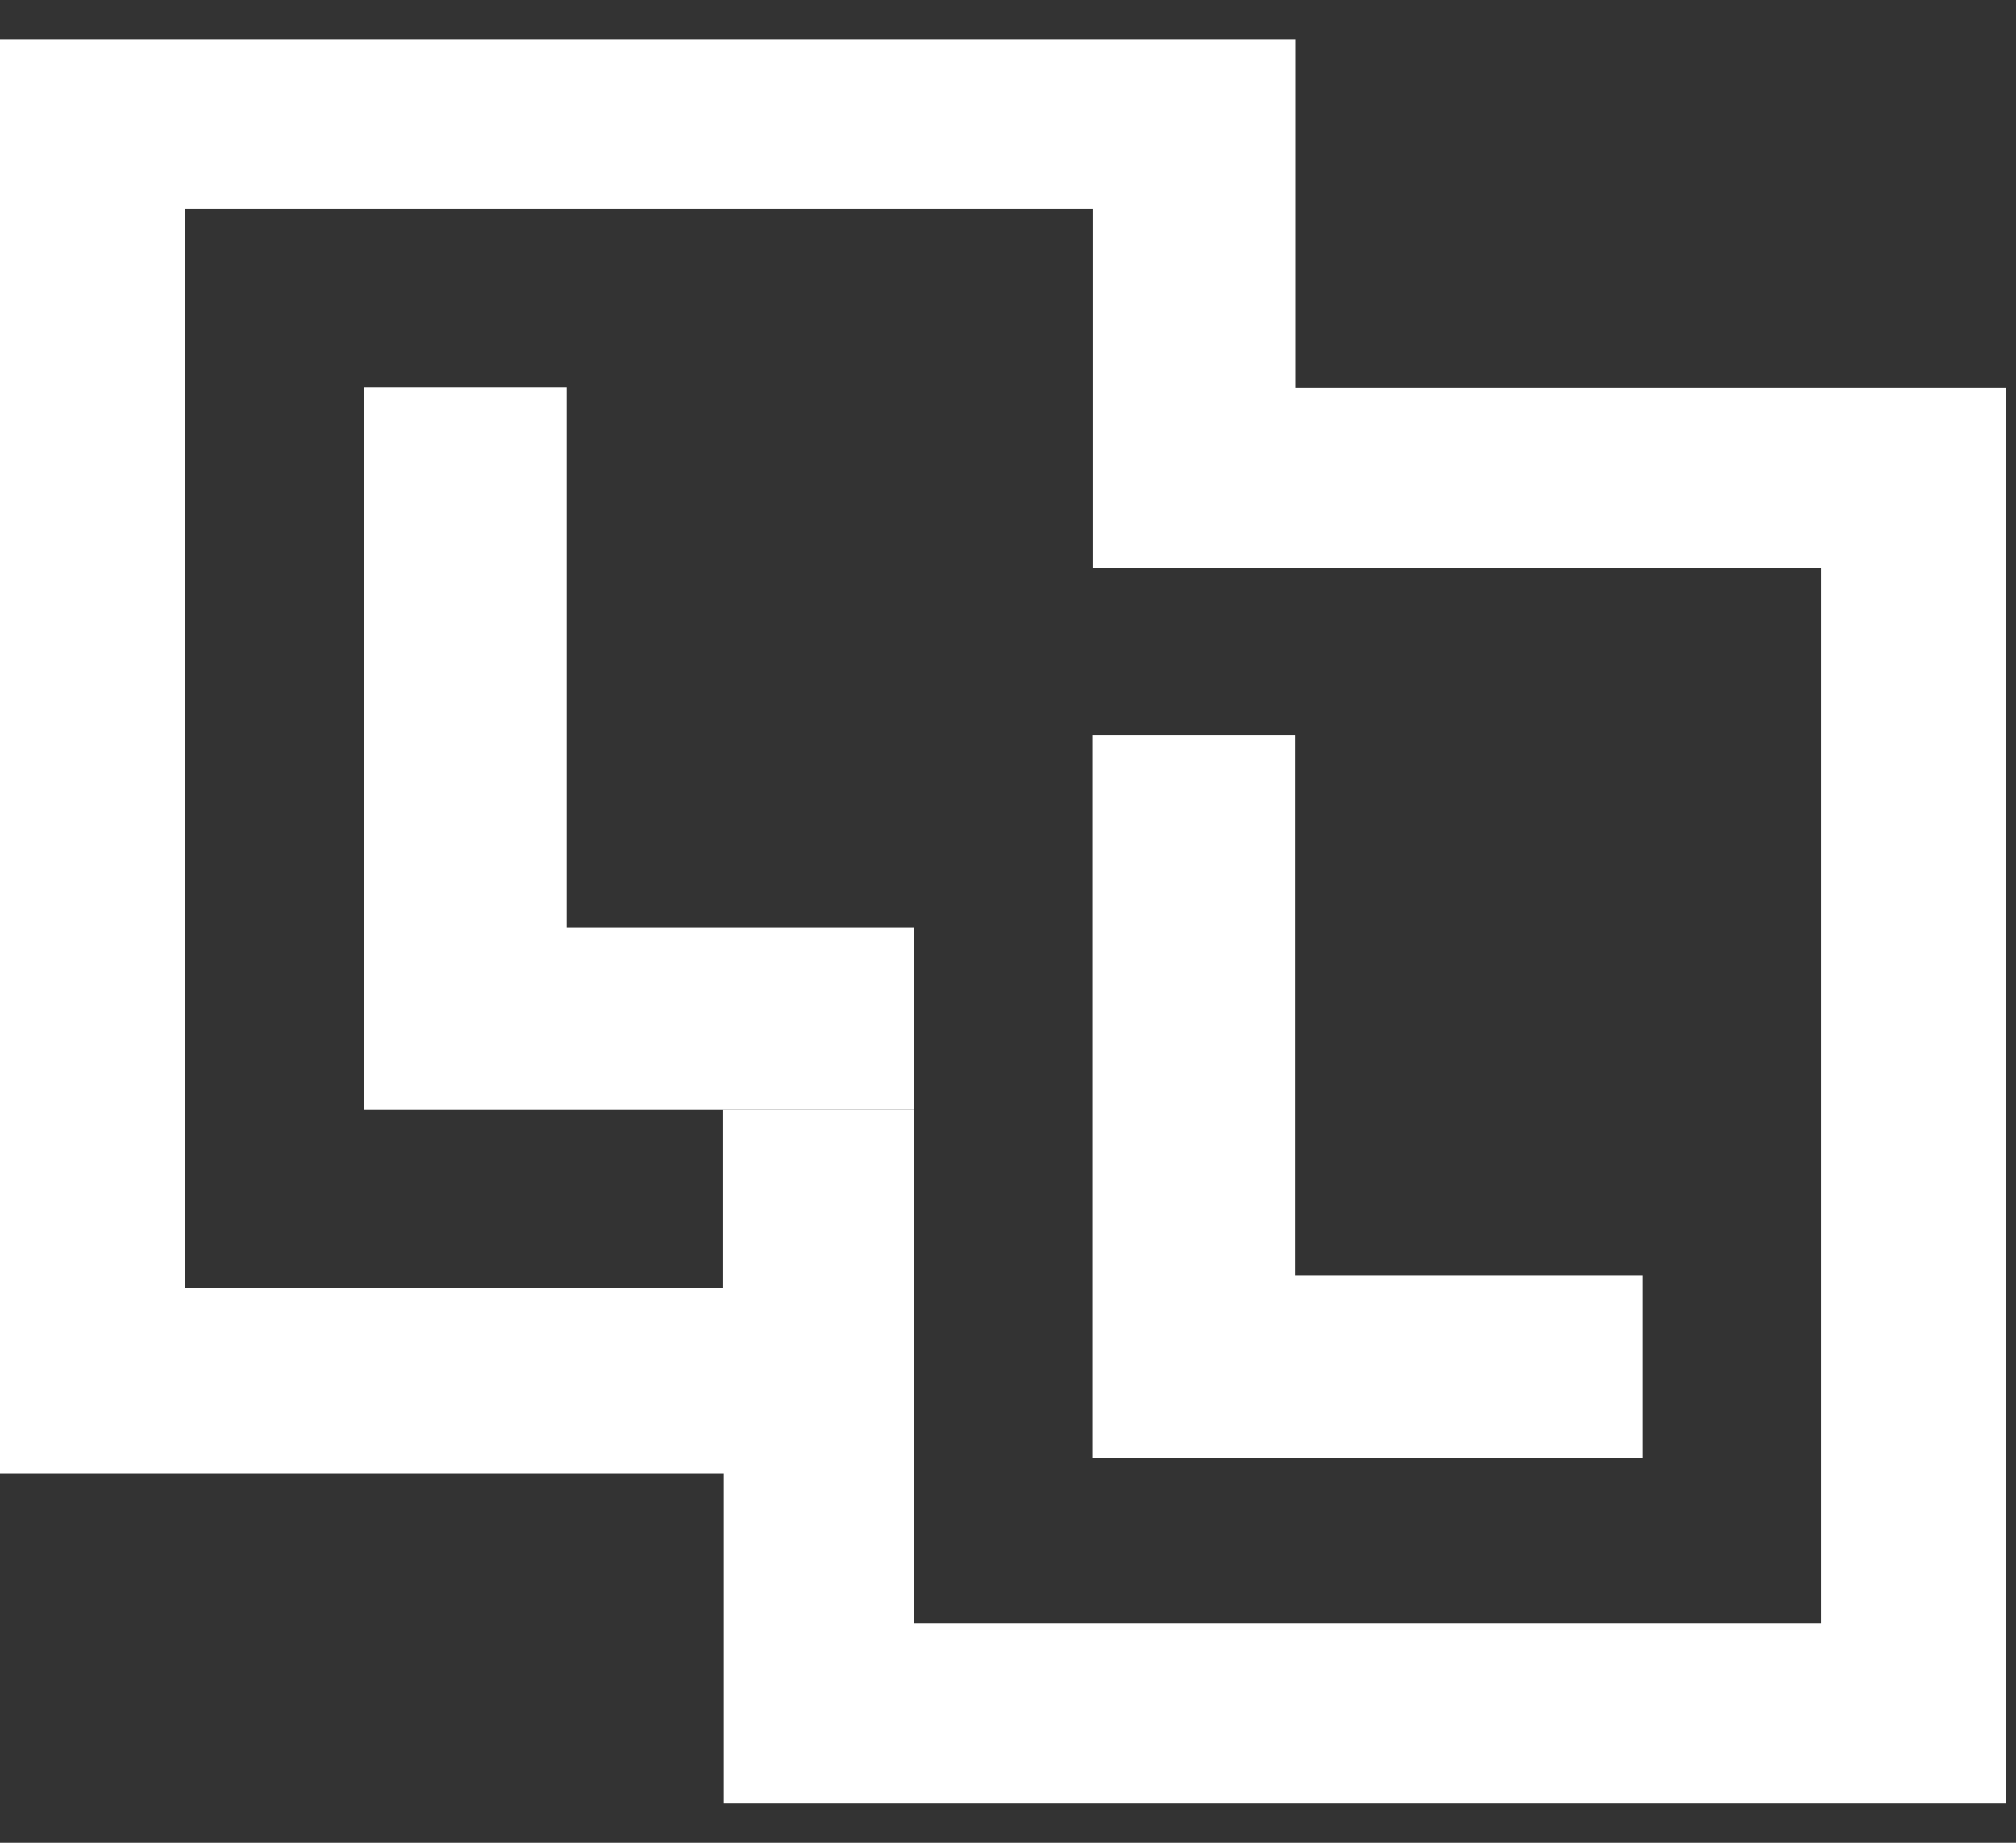
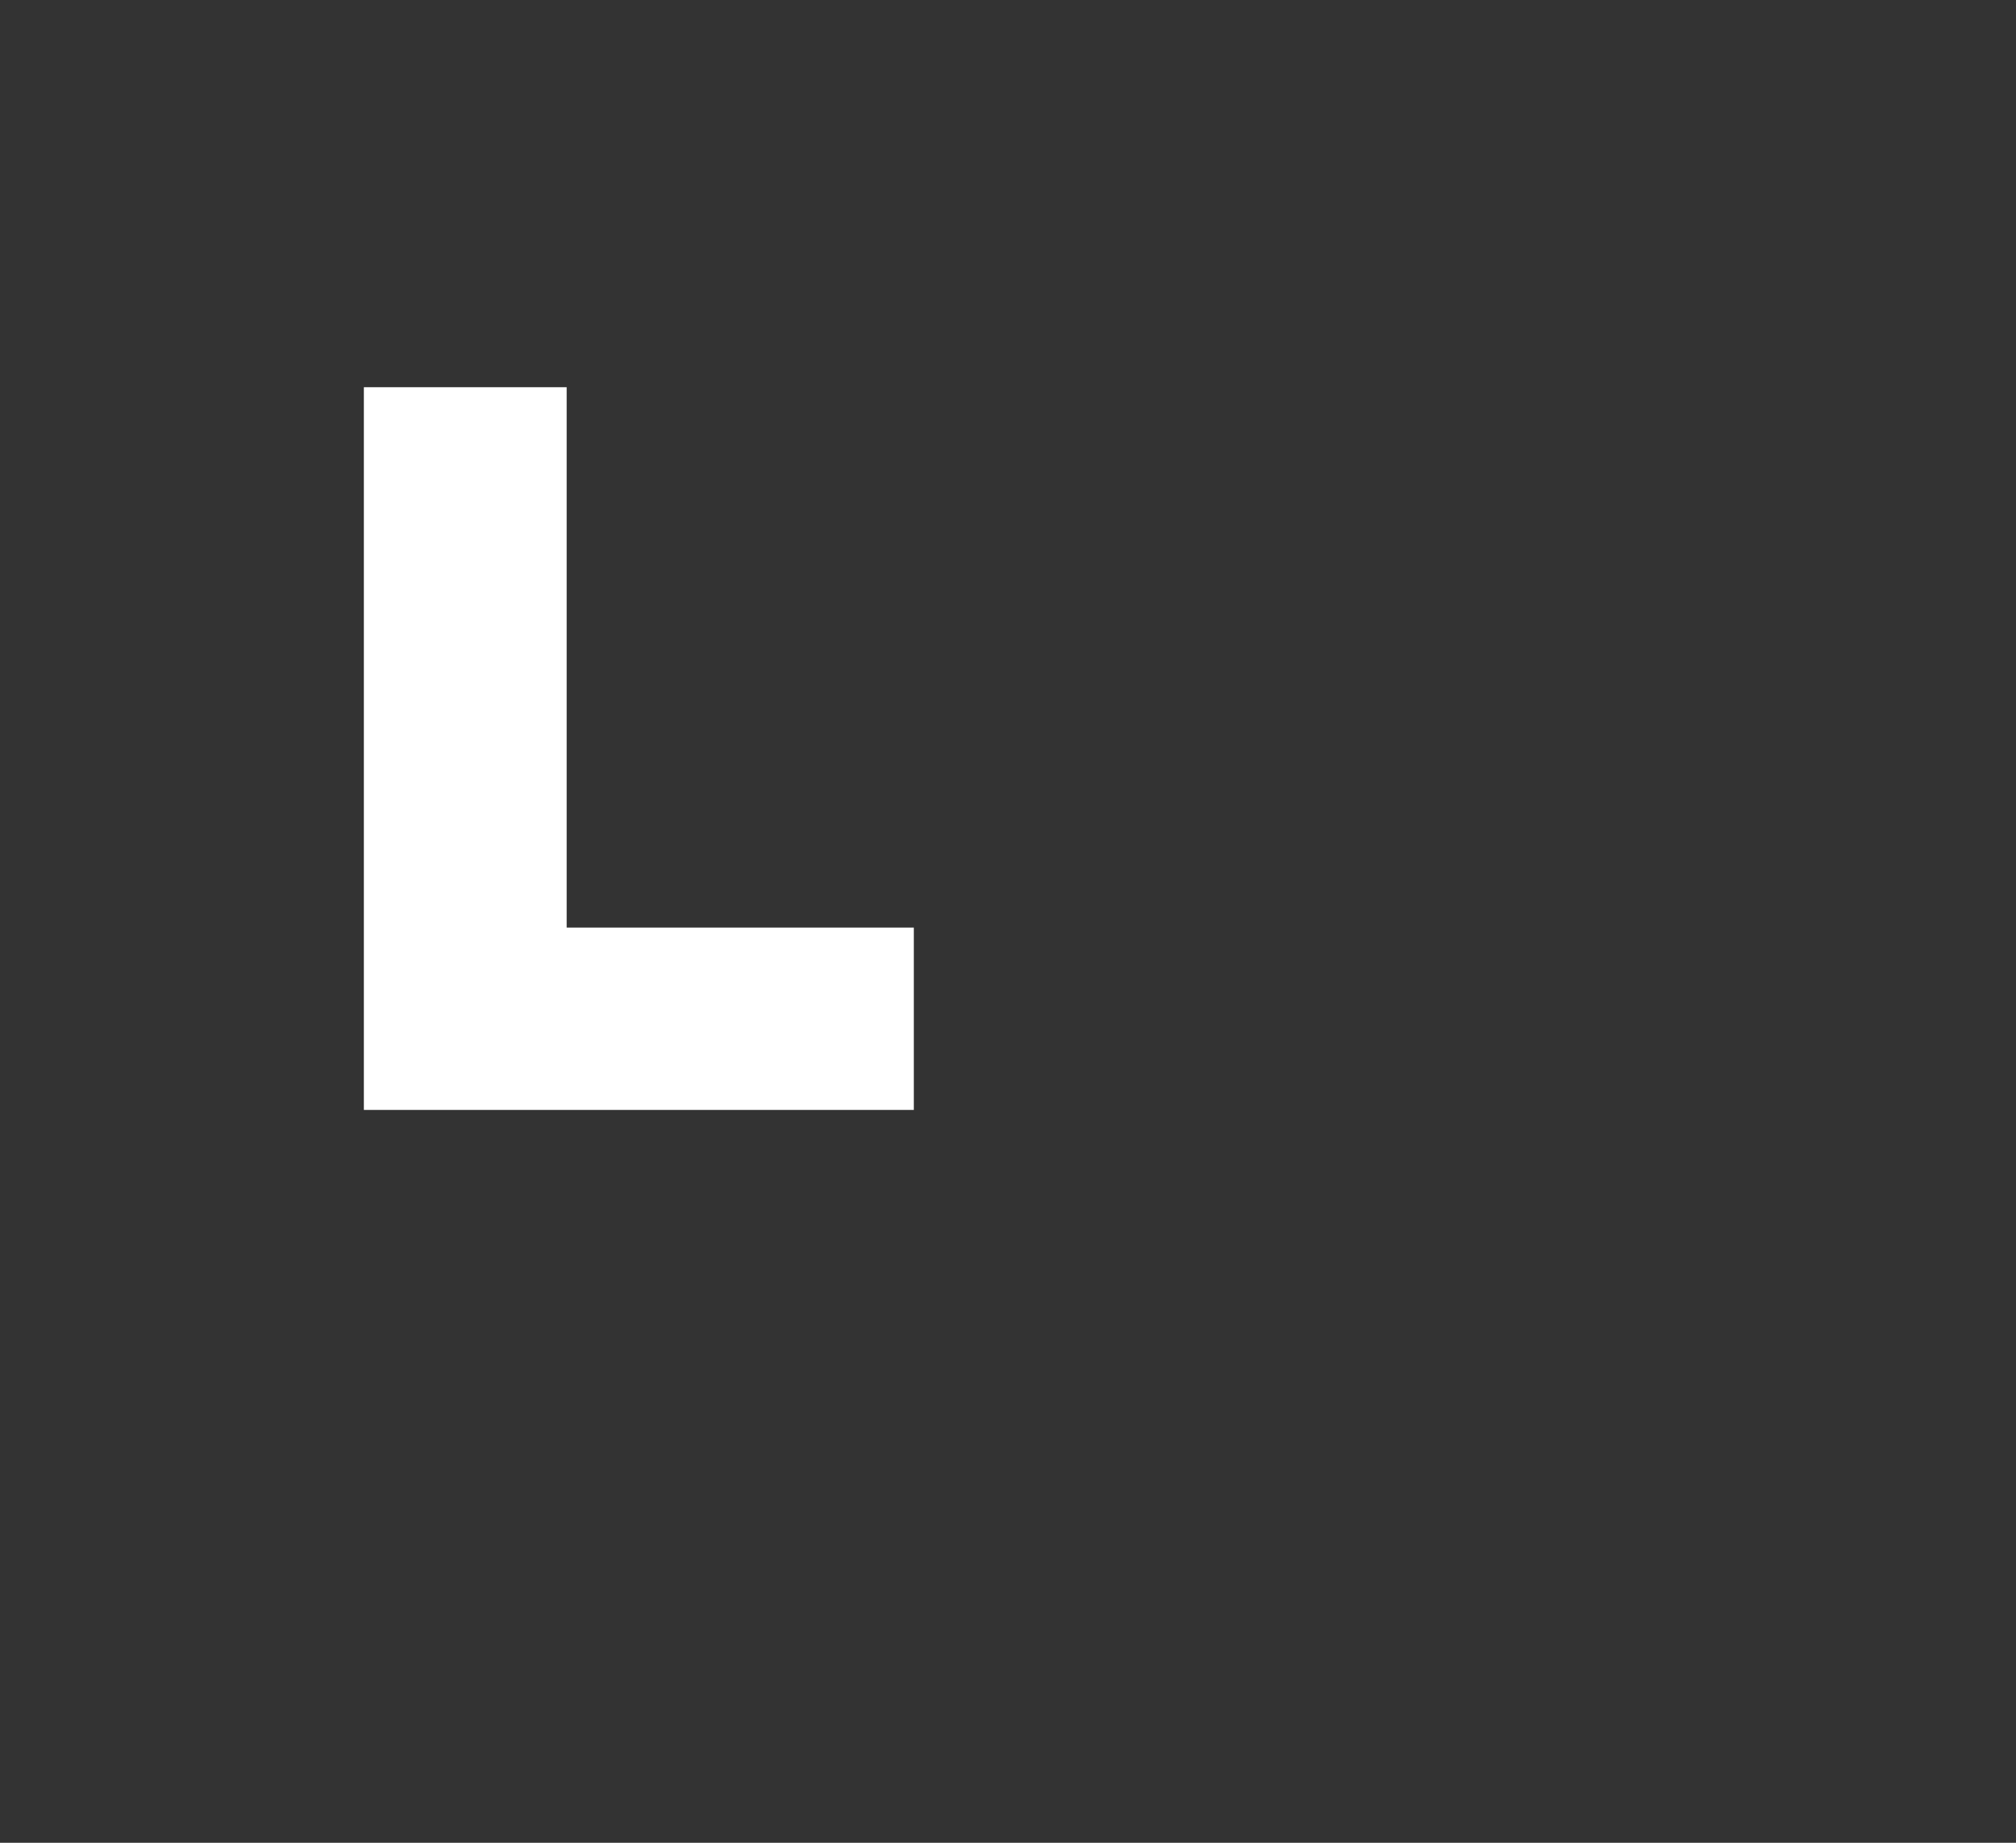
<svg xmlns="http://www.w3.org/2000/svg" width="35" height="32" viewBox="0 0 35 32" fill="none">
  <rect x="0" y="0" width="35" height="32" fill="#333333" stroke="none" />
  <g clip-path="url(#clip0_46_181)">
    <path d="M9.838 6.724H6.317V19.274H7.291H9.838H15.865V16.108H9.838V6.724Z" fill="white" />
-     <path d="M22.486 12.769H18.964V25.32H19.939H22.486H28.513V22.154H22.486V12.769Z" fill="white" />
-     <path d="M22.491 6.732V0.678H0V25.585H12.567V31.322H34.831V6.732H22.491H22.491ZM31.613 28.186H15.868V22.322H15.865V19.274H12.543V22.367H3.218V3.625H18.969V9.867H31.613V28.186Z" fill="white" />
  </g>
  <defs>
    <clipPath id="clip0_46_181">
      <rect width="34.831" height="30.643" fill="white" transform="translate(0 0.678)" />
    </clipPath>
  </defs>
</svg>